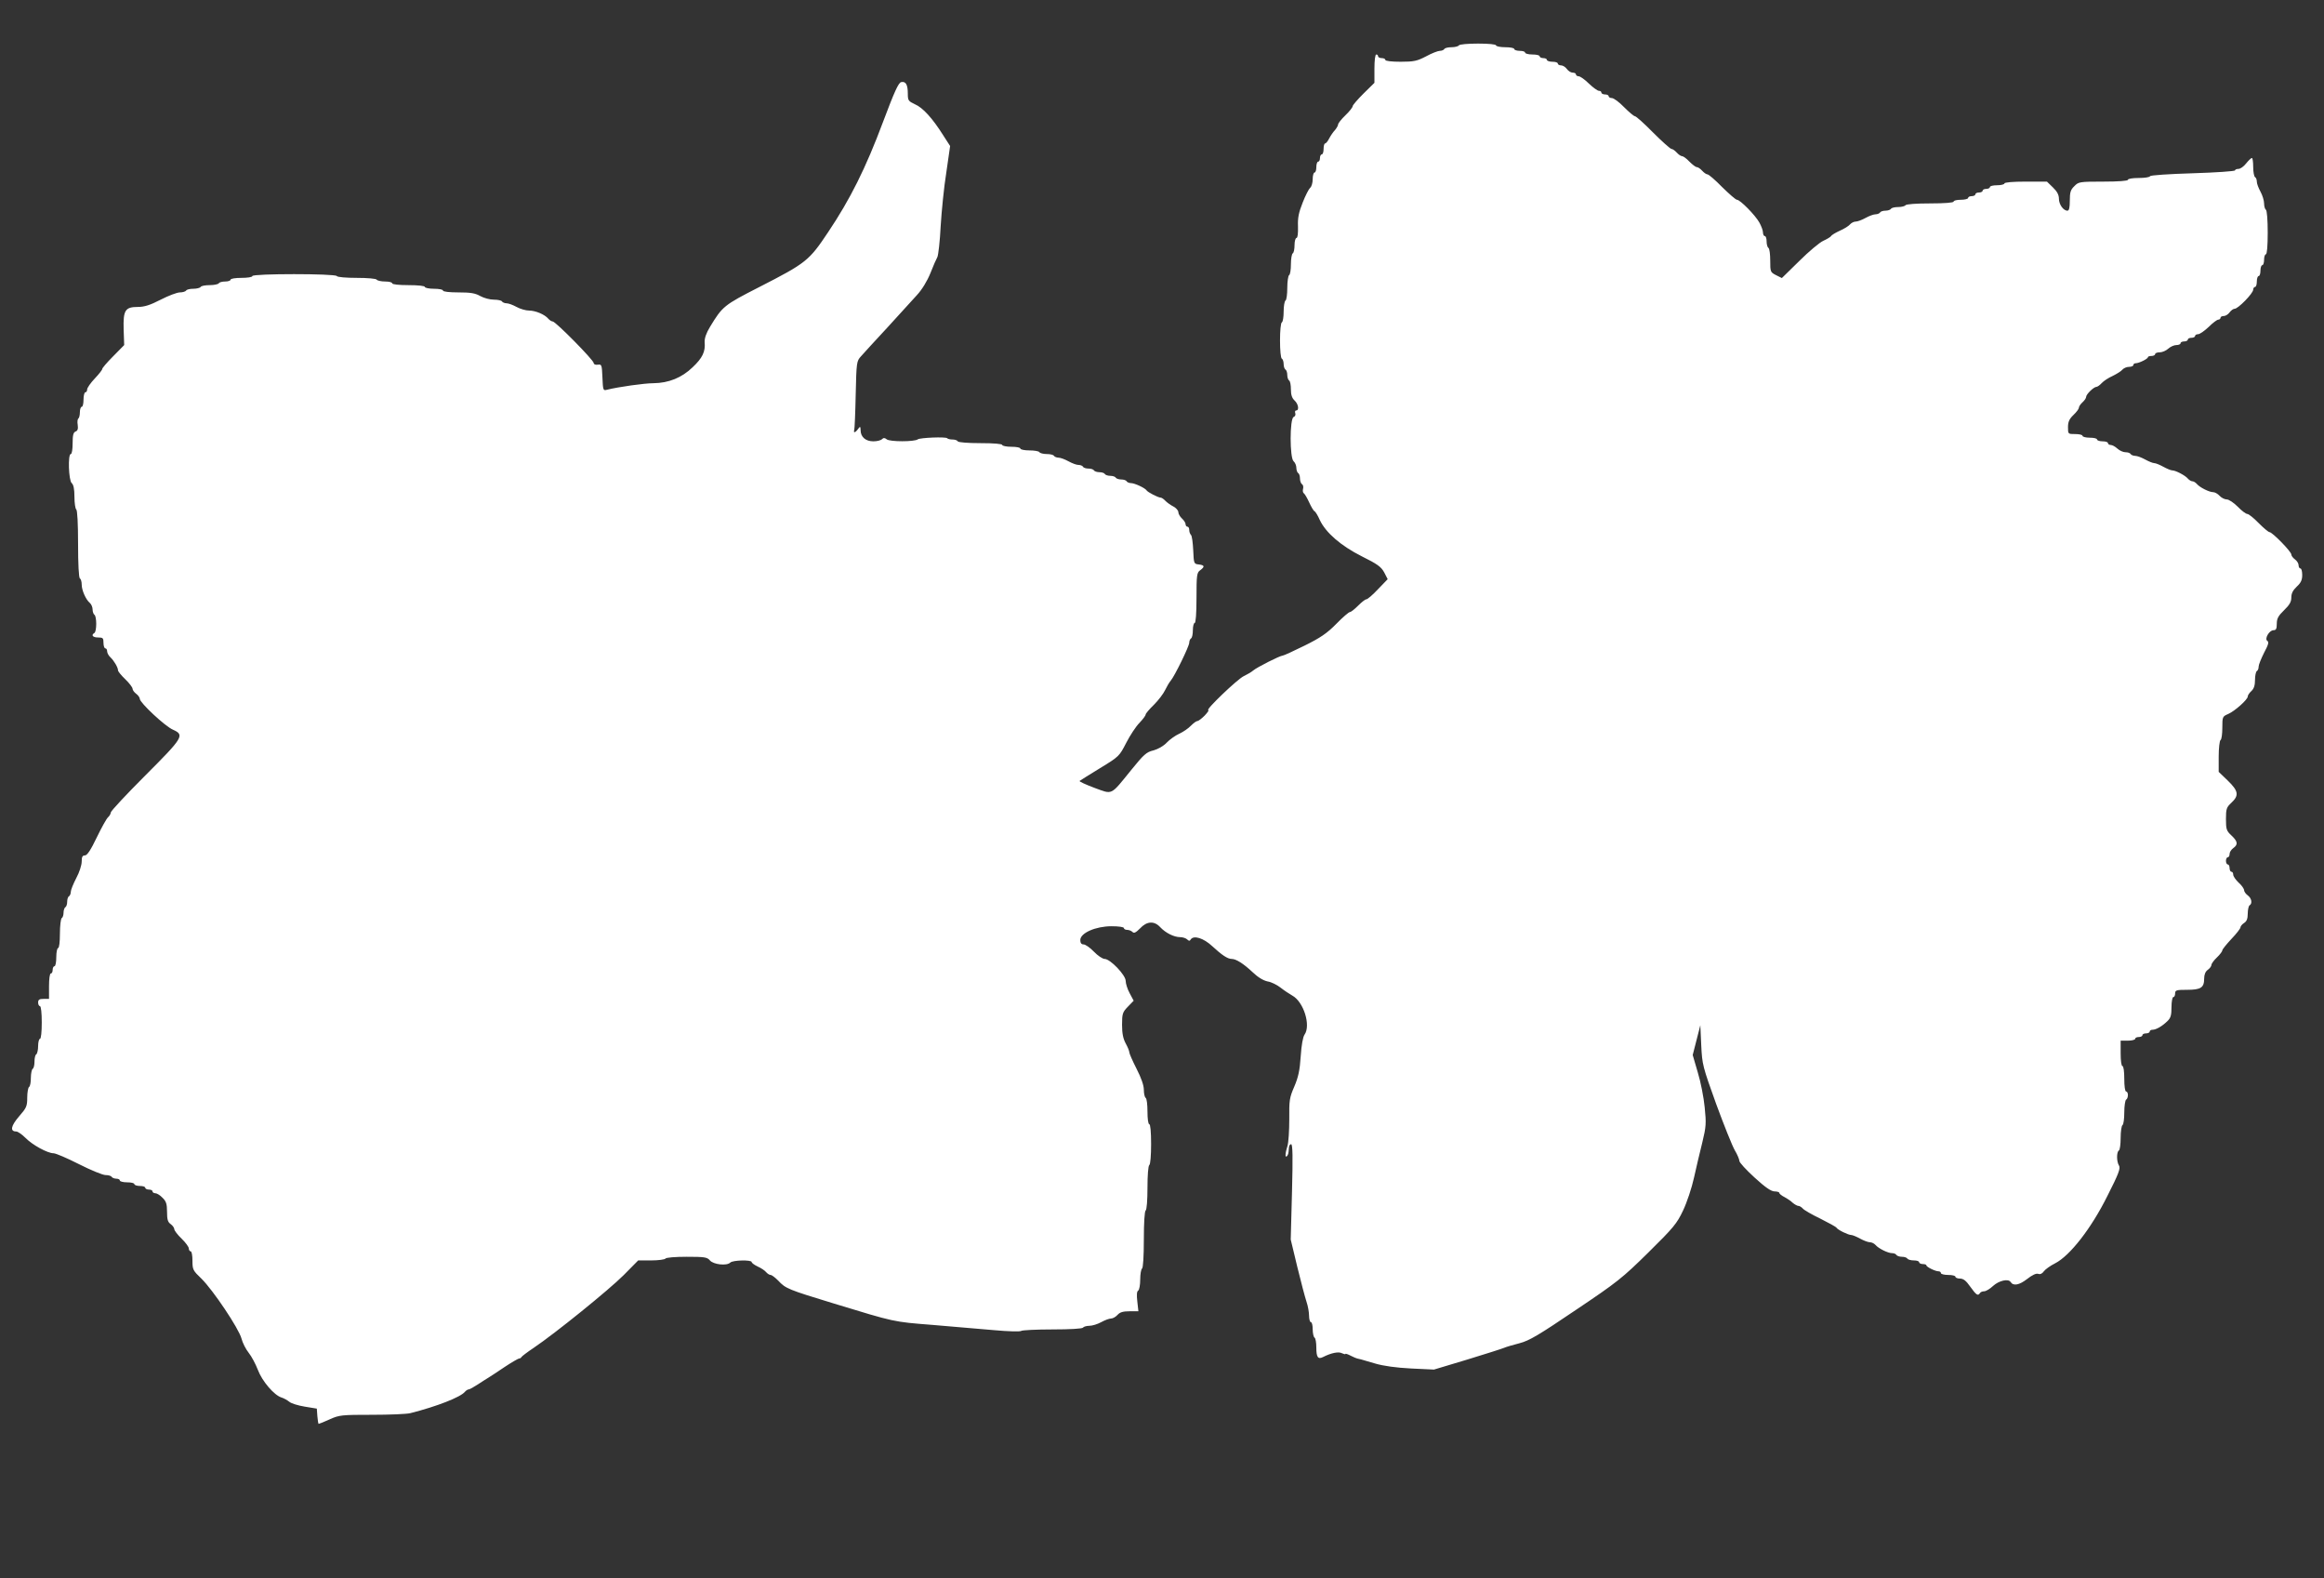
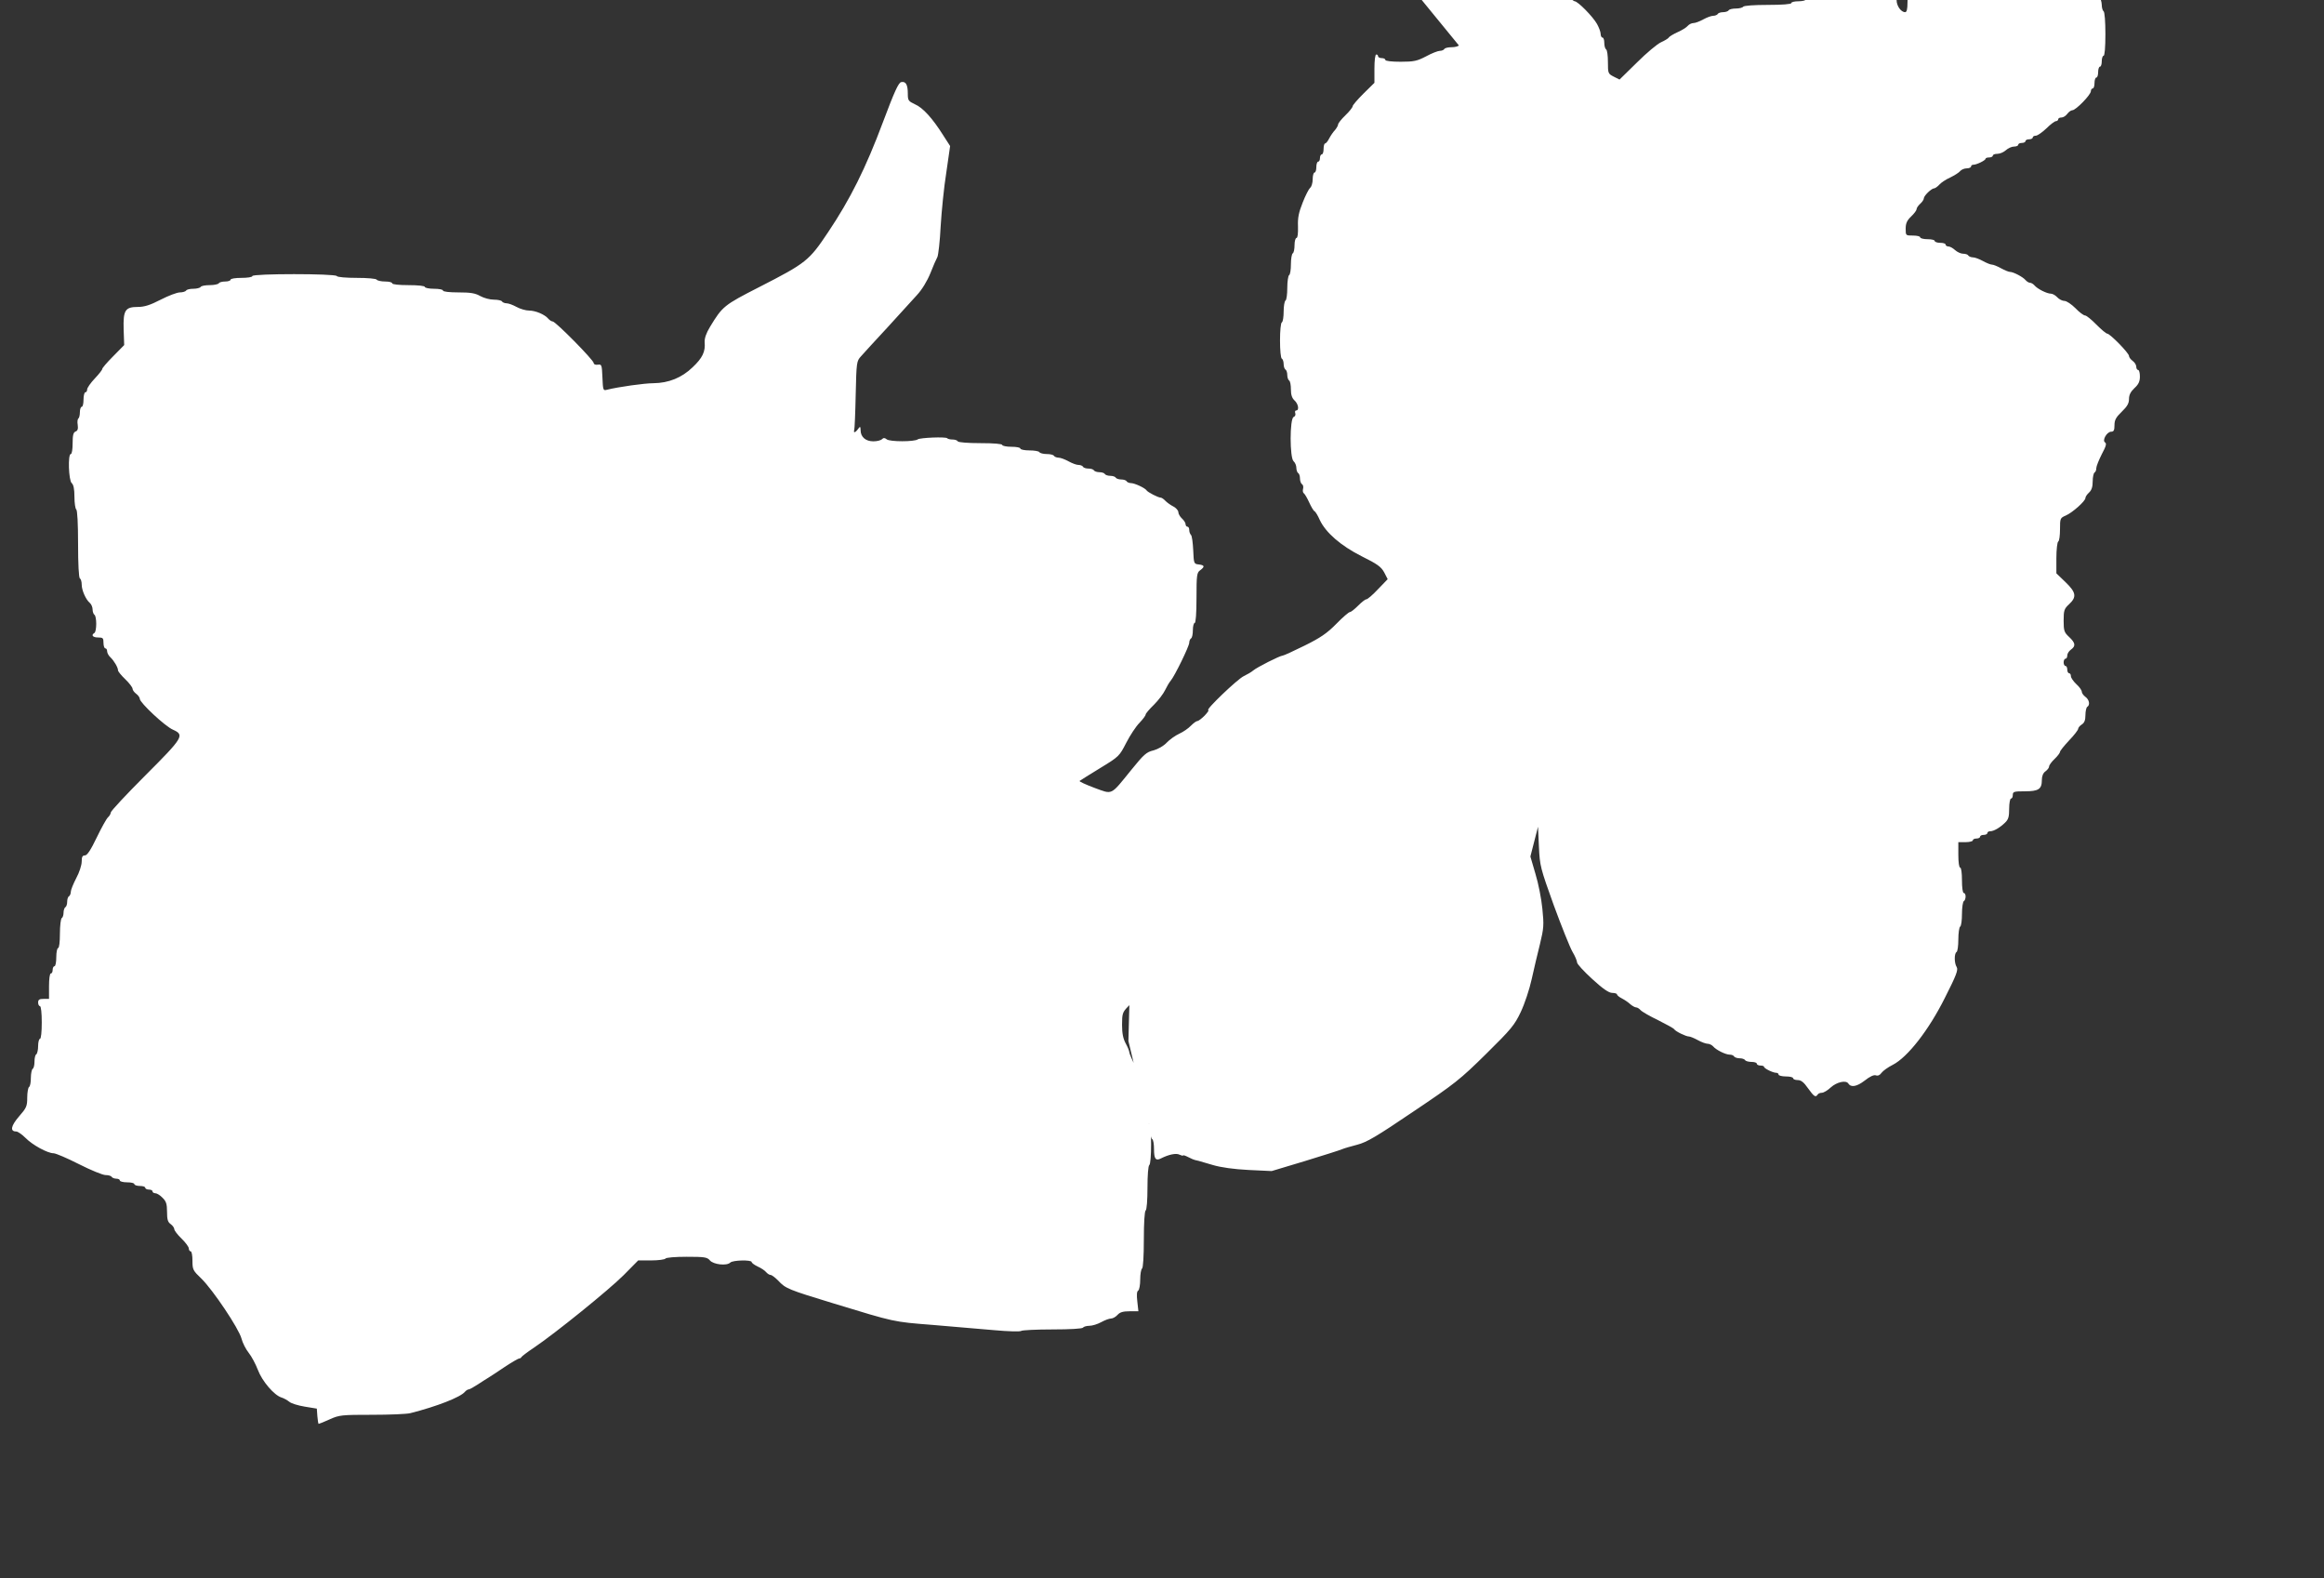
<svg xmlns="http://www.w3.org/2000/svg" version="1.0" width="1280pt" height="869pt" viewBox="0 0 1280 869" preserveAspectRatio="xMidYMid meet">
  <rect x="0" y="0" width="1280" height="869" fill="#333333" stroke="none" />
  <g transform="translate(0,869) scale(0.1,-0.1)" fill="#ffffff" stroke="none">
-     <path d="M8035 8440 c-3 -5 -21 -10 -40 -10 -19 0 -37 -4 -40 -10 -3 -5 -14 -10 -25 -10 -10 0 -44 -13 -75 -30 -50 -26 -67 -30 -141 -30 -49 0 -84 4 -84 10 0 6 -9 10 -20 10 -11 0 -20 5 -20 10 0 6 -4 10 -10 10 -6 0 -10 -33 -10 -78 l0 -78 -60 -59 c-33 -33 -60 -64 -60 -70 0 -6 -18 -29 -40 -50 -22 -21 -40 -44 -40 -50 0 -6 -8 -20 -17 -31 -10 -10 -24 -31 -32 -46 -8 -16 -18 -28 -23 -28 -4 0 -8 -13 -8 -30 0 -16 -4 -30 -10 -30 -5 0 -10 -9 -10 -20 0 -11 -4 -20 -10 -20 -5 0 -10 -13 -10 -30 0 -16 -4 -30 -10 -30 -5 0 -10 -16 -10 -36 0 -20 -6 -42 -14 -48 -7 -6 -26 -42 -41 -81 -22 -55 -28 -84 -26 -132 1 -39 -2 -63 -8 -63 -6 0 -11 -18 -11 -39 0 -22 -4 -43 -10 -46 -5 -3 -10 -30 -10 -60 0 -30 -4 -57 -10 -60 -5 -3 -10 -35 -10 -70 0 -35 -4 -67 -10 -70 -5 -3 -10 -30 -10 -60 0 -30 -4 -57 -10 -60 -6 -3 -10 -48 -10 -100 0 -52 4 -97 10 -100 6 -3 10 -17 10 -30 0 -13 5 -27 10 -30 6 -3 10 -17 10 -30 0 -13 5 -27 10 -30 6 -3 10 -25 10 -49 0 -30 6 -48 20 -61 21 -19 27 -55 9 -55 -6 0 -8 -7 -5 -15 3 -9 -1 -18 -9 -21 -22 -9 -22 -226 0 -244 8 -7 15 -23 15 -36 0 -12 5 -26 10 -29 6 -3 10 -17 10 -30 0 -13 5 -27 11 -31 6 -3 9 -15 6 -25 -3 -10 -1 -22 4 -25 5 -3 18 -25 29 -49 11 -24 24 -47 30 -50 6 -3 19 -25 29 -48 33 -70 116 -142 231 -200 87 -43 107 -58 124 -89 l19 -37 -53 -55 c-29 -31 -58 -56 -65 -56 -6 0 -26 -16 -45 -35 -19 -19 -39 -35 -45 -35 -6 0 -40 -29 -75 -65 -51 -52 -88 -77 -175 -120 -61 -30 -115 -55 -121 -55 -14 0 -141 -64 -162 -82 -9 -8 -33 -22 -52 -31 -34 -16 -213 -187 -195 -187 5 0 -4 -13 -20 -30 -16 -16 -34 -30 -40 -30 -6 0 -22 -12 -36 -26 -13 -14 -42 -34 -64 -44 -22 -10 -53 -32 -70 -50 -17 -18 -47 -35 -73 -42 -38 -9 -53 -23 -121 -107 -117 -144 -101 -136 -203 -99 -48 18 -85 35 -82 38 3 3 54 34 112 70 105 64 107 66 145 140 21 41 54 91 73 110 19 20 34 40 34 46 0 5 21 30 46 54 25 25 52 61 61 80 9 19 23 43 31 52 22 26 102 190 102 209 0 10 5 21 10 24 6 3 10 24 10 46 0 21 5 39 10 39 6 0 10 53 10 138 0 126 2 139 20 152 27 20 25 28 -7 32 -27 3 -28 4 -31 78 -2 41 -7 79 -12 84 -6 6 -10 18 -10 28 0 10 -4 18 -10 18 -5 0 -10 6 -10 13 0 8 -9 22 -20 32 -11 10 -20 26 -20 35 0 9 -12 23 -27 31 -16 8 -35 22 -44 31 -9 10 -21 18 -26 18 -14 0 -72 30 -78 40 -8 13 -66 40 -86 40 -10 0 -21 5 -24 10 -3 6 -17 10 -30 10 -13 0 -27 5 -30 10 -3 6 -17 10 -30 10 -13 0 -27 5 -30 10 -3 6 -17 10 -30 10 -13 0 -27 5 -30 10 -3 6 -17 10 -30 10 -13 0 -27 4 -30 10 -3 6 -15 10 -25 10 -11 0 -35 9 -55 20 -20 11 -44 20 -55 20 -10 0 -22 5 -25 10 -3 6 -21 10 -40 10 -19 0 -37 5 -40 10 -3 6 -28 10 -56 10 -27 0 -49 5 -49 10 0 6 -22 10 -50 10 -27 0 -50 5 -50 10 0 6 -46 10 -119 10 -69 0 -122 4 -126 10 -3 6 -16 10 -29 10 -12 0 -26 3 -29 7 -9 9 -149 3 -162 -6 -17 -14 -155 -14 -171 0 -11 9 -18 9 -26 1 -7 -7 -28 -12 -48 -12 -42 0 -70 24 -70 61 -1 22 -2 23 -14 7 -15 -21 -27 -24 -21 -5 2 6 6 94 8 195 4 177 5 184 29 210 13 15 78 86 144 157 65 72 139 153 164 180 28 30 57 78 74 120 15 39 33 79 39 90 5 11 14 87 18 170 5 82 18 215 31 295 l21 146 -38 59 c-59 94 -113 153 -156 171 -36 17 -39 21 -39 58 0 50 -11 69 -36 64 -15 -2 -38 -53 -100 -218 -96 -257 -182 -428 -302 -607 -106 -159 -121 -171 -381 -304 -194 -99 -202 -106 -270 -218 -22 -36 -31 -64 -30 -85 5 -52 -12 -87 -66 -138 -60 -58 -132 -87 -216 -88 -49 0 -192 -20 -256 -36 -21 -6 -22 -3 -25 68 -3 69 -4 73 -25 70 -13 -2 -23 2 -23 9 0 16 -210 229 -226 229 -6 0 -17 7 -24 15 -19 23 -70 45 -106 45 -18 0 -49 9 -69 20 -20 11 -44 20 -55 20 -10 0 -22 5 -25 10 -3 6 -24 10 -45 10 -22 0 -55 9 -75 20 -28 16 -54 20 -120 20 -50 0 -85 4 -85 10 0 6 -22 10 -50 10 -27 0 -50 5 -50 10 0 6 -37 10 -90 10 -53 0 -90 4 -90 10 0 6 -18 10 -39 10 -22 0 -43 5 -46 10 -3 6 -52 10 -110 10 -58 0 -107 4 -110 10 -8 14 -465 14 -465 0 0 -6 -27 -10 -60 -10 -33 0 -60 -4 -60 -10 0 -5 -13 -10 -29 -10 -17 0 -33 -4 -36 -10 -3 -5 -26 -10 -50 -10 -24 0 -47 -4 -50 -10 -3 -5 -21 -10 -40 -10 -19 0 -37 -4 -40 -10 -3 -5 -19 -10 -34 -10 -16 0 -63 -18 -106 -40 -58 -30 -90 -40 -125 -40 -71 0 -82 -18 -79 -124 l3 -86 -62 -63 c-34 -34 -60 -65 -59 -69 1 -3 -17 -27 -40 -51 -24 -25 -43 -53 -43 -61 0 -9 -4 -16 -10 -16 -5 0 -10 -18 -10 -40 0 -22 -4 -40 -10 -40 -5 0 -10 -13 -10 -29 0 -17 -4 -32 -8 -35 -5 -3 -7 -19 -4 -35 3 -22 0 -33 -12 -37 -12 -5 -16 -20 -16 -65 0 -33 -4 -59 -10 -59 -17 0 -12 -146 5 -160 10 -9 15 -32 15 -76 0 -34 5 -66 10 -69 6 -4 10 -78 10 -190 0 -112 4 -186 10 -190 6 -3 10 -19 10 -34 0 -31 23 -83 45 -101 8 -7 15 -23 15 -36 0 -12 5 -26 10 -29 6 -3 10 -26 10 -50 0 -24 -4 -47 -10 -50 -20 -12 -9 -25 20 -25 27 0 30 -3 30 -30 0 -16 5 -30 10 -30 6 0 10 -7 10 -16 0 -9 8 -24 18 -33 20 -19 42 -56 42 -72 0 -6 18 -28 40 -49 22 -21 40 -45 40 -52 0 -7 9 -20 20 -28 11 -8 20 -21 20 -28 0 -21 140 -152 183 -170 65 -29 56 -43 -153 -252 -104 -104 -190 -196 -190 -204 0 -7 -7 -19 -15 -26 -8 -7 -36 -57 -62 -111 -33 -69 -53 -99 -65 -99 -14 0 -18 -8 -18 -34 0 -19 -13 -60 -30 -91 -16 -31 -30 -65 -30 -75 0 -11 -5 -22 -10 -25 -6 -3 -10 -17 -10 -30 0 -13 -4 -27 -10 -30 -5 -3 -10 -17 -10 -30 0 -13 -4 -27 -10 -30 -5 -3 -10 -42 -10 -86 0 -46 -4 -79 -10 -79 -5 0 -10 -22 -10 -50 0 -27 -4 -50 -10 -50 -5 0 -10 -9 -10 -20 0 -11 -4 -20 -10 -20 -6 0 -10 -30 -10 -70 l0 -70 -30 0 c-23 0 -30 -4 -30 -20 0 -11 5 -20 10 -20 6 0 10 -37 10 -90 0 -53 -4 -90 -10 -90 -5 0 -10 -18 -10 -39 0 -22 -5 -43 -10 -46 -6 -3 -10 -21 -10 -40 0 -19 -4 -37 -10 -40 -5 -3 -10 -26 -10 -50 0 -24 -4 -47 -10 -50 -5 -3 -10 -30 -10 -58 0 -48 -4 -57 -45 -104 -45 -52 -51 -83 -16 -83 9 0 32 -16 51 -35 38 -39 122 -85 155 -85 12 0 75 -27 140 -60 65 -33 131 -60 146 -60 15 0 31 -4 34 -10 3 -5 15 -10 26 -10 10 0 19 -4 19 -10 0 -5 18 -10 40 -10 22 0 40 -4 40 -10 0 -5 14 -10 30 -10 17 0 30 -4 30 -10 0 -5 9 -10 20 -10 11 0 20 -4 20 -10 0 -5 7 -10 15 -10 9 0 27 -11 40 -25 20 -19 25 -34 25 -77 0 -42 4 -57 20 -68 11 -8 20 -21 20 -28 0 -7 18 -31 40 -52 22 -21 40 -46 40 -54 0 -9 5 -16 10 -16 6 0 10 -23 10 -52 0 -49 3 -54 50 -99 63 -62 205 -273 220 -329 6 -24 24 -59 40 -79 16 -20 38 -62 50 -93 23 -62 90 -141 131 -153 13 -4 32 -15 42 -23 10 -9 48 -21 85 -27 l67 -11 3 -42 c2 -23 5 -42 7 -42 3 0 30 11 61 25 53 24 67 25 233 25 97 0 192 4 211 9 146 37 277 88 301 118 6 7 16 13 21 13 5 0 28 13 51 28 23 15 49 32 58 37 9 6 49 31 88 58 39 26 76 47 80 47 5 0 11 3 13 8 2 4 32 27 68 51 120 81 414 319 495 400 l80 81 72 0 c39 0 75 5 78 10 4 6 54 10 117 10 98 0 113 -2 128 -20 20 -23 93 -31 112 -12 14 14 118 16 118 3 0 -5 15 -16 34 -25 18 -8 39 -22 46 -31 7 -8 18 -15 24 -15 7 0 25 -14 42 -31 41 -44 53 -49 309 -127 335 -102 323 -100 540 -117 110 -9 263 -22 340 -29 77 -7 144 -9 150 -4 5 4 82 8 171 8 98 0 165 4 169 10 3 5 19 10 35 10 16 0 45 9 65 20 20 11 44 20 54 20 10 0 26 9 36 20 13 15 31 20 67 20 l48 0 -6 54 c-4 35 -3 56 5 60 6 4 11 31 11 61 0 30 5 57 10 60 6 4 10 68 10 160 0 92 4 156 10 160 6 4 10 57 10 125 0 68 4 121 10 125 6 4 10 53 10 116 0 66 -4 109 -10 109 -6 0 -10 30 -10 69 0 39 -4 73 -10 76 -5 3 -10 23 -10 44 0 25 -14 65 -40 116 -22 43 -40 84 -40 91 0 7 -9 29 -20 49 -14 26 -20 54 -20 102 0 62 3 70 32 100 l32 33 -22 41 c-12 22 -22 53 -22 68 0 32 -85 121 -116 121 -11 0 -38 18 -59 40 -21 22 -47 40 -57 40 -12 0 -18 8 -18 24 0 39 85 76 172 76 39 0 68 -4 68 -10 0 -5 8 -10 18 -10 10 0 23 -5 30 -12 8 -8 18 -3 41 20 37 40 78 43 111 7 30 -32 76 -55 110 -55 14 0 32 -6 38 -12 10 -10 15 -10 20 -1 16 25 71 8 119 -37 52 -48 84 -70 107 -70 24 0 65 -26 114 -72 30 -29 60 -47 84 -52 20 -3 52 -19 71 -34 19 -15 49 -35 65 -44 62 -34 103 -164 67 -215 -9 -13 -17 -58 -21 -119 -5 -77 -13 -114 -35 -166 -27 -62 -29 -76 -28 -180 0 -62 -4 -129 -10 -148 -13 -40 -14 -67 -3 -56 7 8 9 13 11 46 0 11 6 20 12 20 9 0 10 -69 5 -262 l-7 -263 36 -150 c20 -82 43 -169 51 -193 8 -23 14 -58 14 -77 0 -19 5 -35 10 -35 6 0 10 -18 10 -39 0 -22 5 -43 10 -46 6 -3 10 -28 10 -55 0 -53 9 -66 37 -52 45 23 86 31 104 21 11 -5 19 -7 19 -4 0 3 13 -1 30 -10 16 -8 32 -15 35 -15 6 -1 17 -3 100 -28 44 -13 116 -23 196 -27 l127 -6 183 55 c101 31 193 60 204 65 11 5 49 16 84 25 54 14 106 45 310 183 228 153 257 176 400 317 139 137 157 159 191 231 21 44 48 125 60 180 12 55 33 143 46 195 21 87 22 104 13 193 -5 53 -22 140 -38 192 l-28 96 21 82 21 82 5 -110 c5 -107 8 -117 82 -323 43 -117 89 -232 103 -256 14 -23 25 -50 25 -58 0 -9 38 -50 84 -92 59 -54 91 -76 110 -76 14 0 26 -4 26 -8 0 -5 12 -15 28 -23 15 -8 36 -22 46 -32 11 -9 25 -17 32 -17 6 0 17 -7 24 -15 7 -8 50 -33 96 -55 46 -23 86 -45 89 -50 7 -12 65 -40 81 -40 7 0 29 -9 49 -20 20 -11 44 -20 54 -20 10 0 24 -7 31 -15 16 -19 68 -45 91 -45 10 0 21 -4 24 -10 3 -5 17 -10 30 -10 13 0 27 -4 30 -10 3 -5 19 -10 36 -10 16 0 29 -4 29 -10 0 -5 9 -10 20 -10 11 0 20 -3 20 -7 0 -9 49 -33 67 -33 7 0 13 -4 13 -10 0 -5 18 -10 40 -10 22 0 40 -4 40 -10 0 -5 11 -10 25 -10 19 0 34 -12 57 -45 33 -46 42 -52 53 -35 3 6 14 10 23 10 10 0 32 13 50 30 32 29 84 41 96 21 15 -23 47 -17 90 16 29 23 51 33 62 29 11 -4 22 1 31 14 8 11 36 31 62 44 82 42 199 192 288 371 62 122 73 152 64 167 -14 22 -14 75 -1 83 6 3 10 35 10 70 0 35 5 67 10 70 6 3 10 35 10 70 0 35 5 67 10 70 6 3 10 15 10 26 0 10 -4 19 -10 19 -6 0 -10 30 -10 70 0 40 -4 70 -10 70 -6 0 -10 30 -10 70 l0 70 40 0 c22 0 40 5 40 10 0 6 9 10 20 10 11 0 20 5 20 10 0 6 9 10 20 10 11 0 20 5 20 10 0 6 7 10 15 10 20 0 53 19 82 47 19 18 23 33 23 78 0 30 5 55 10 55 6 0 10 9 10 20 0 18 7 20 66 20 76 0 94 12 94 62 0 22 7 39 20 48 11 8 20 20 20 27 0 7 14 26 30 41 17 16 30 34 30 39 0 6 23 34 50 63 28 29 50 58 50 64 0 6 9 17 20 24 14 9 20 23 20 51 0 22 5 43 10 46 17 10 11 40 -10 55 -11 8 -20 21 -20 28 0 8 -13 27 -30 42 -16 15 -30 35 -30 44 0 9 -4 16 -10 16 -5 0 -10 9 -10 20 0 11 -4 20 -10 20 -5 0 -10 9 -10 20 0 11 5 20 10 20 6 0 10 8 10 18 0 10 9 24 20 32 28 20 25 37 -10 70 -27 25 -30 34 -30 90 0 56 3 65 30 90 43 40 39 65 -20 122 l-50 48 0 84 c0 47 5 88 10 91 6 3 10 34 10 68 0 61 1 62 33 76 36 16 107 79 107 96 0 7 9 20 20 30 14 13 20 31 20 61 0 24 5 46 10 49 6 3 10 14 10 25 0 10 14 44 30 76 23 43 28 59 18 65 -17 11 10 59 34 59 14 0 18 8 18 36 0 28 8 43 40 74 30 29 40 46 40 70 0 23 9 40 30 60 23 21 30 37 30 64 0 20 -4 36 -10 36 -5 0 -10 8 -10 18 0 10 -9 24 -20 32 -11 8 -20 20 -20 27 0 16 -105 123 -120 123 -6 0 -33 23 -60 50 -27 28 -55 50 -62 50 -8 0 -32 18 -53 40 -22 22 -49 40 -60 40 -12 0 -30 9 -40 20 -10 11 -26 20 -35 20 -22 0 -74 26 -90 45 -7 8 -18 15 -25 15 -7 0 -18 7 -25 15 -14 17 -67 45 -86 45 -7 0 -29 9 -49 20 -20 11 -42 20 -50 20 -8 0 -30 9 -50 20 -20 11 -44 20 -55 20 -10 0 -22 5 -25 10 -3 6 -16 10 -29 10 -12 0 -32 9 -44 20 -12 11 -28 20 -37 20 -8 0 -15 5 -15 10 0 6 -13 10 -30 10 -16 0 -30 5 -30 10 0 6 -18 10 -40 10 -22 0 -40 5 -40 10 0 6 -18 10 -40 10 -40 0 -40 0 -40 38 0 29 7 45 30 67 17 16 30 34 30 40 0 7 9 20 20 30 11 10 20 23 20 30 0 14 42 55 57 55 5 0 18 9 29 21 10 11 37 29 60 39 22 11 47 26 54 35 7 8 23 15 36 15 13 0 24 5 24 10 0 6 6 10 13 10 18 0 67 24 67 33 0 4 9 7 20 7 11 0 20 5 20 10 0 6 11 10 25 10 14 0 35 9 47 20 12 11 32 20 45 20 13 0 23 5 23 10 0 6 9 10 20 10 11 0 20 5 20 10 0 6 9 10 20 10 11 0 20 5 20 10 0 6 8 10 18 10 9 1 35 19 57 40 22 22 46 40 53 40 6 0 12 5 12 10 0 6 8 10 18 10 10 0 24 9 32 20 8 11 21 20 28 20 19 0 102 85 102 105 0 8 5 15 10 15 6 0 10 14 10 30 0 17 5 30 10 30 6 0 10 14 10 30 0 17 5 30 10 30 6 0 10 14 10 30 0 17 5 30 10 30 6 0 10 46 10 119 0 69 -4 122 -10 126 -5 3 -10 19 -10 35 0 16 -9 45 -20 65 -11 20 -20 44 -20 55 0 10 -4 22 -10 25 -5 3 -10 28 -10 56 0 27 -3 49 -7 49 -5 0 -19 -14 -32 -30 -13 -17 -32 -30 -42 -30 -11 0 -19 -4 -19 -8 0 -5 -105 -12 -232 -16 -135 -4 -234 -11 -236 -16 -2 -6 -30 -10 -63 -10 -33 0 -59 -4 -59 -10 0 -6 -52 -10 -135 -10 -131 0 -137 -1 -160 -25 -21 -20 -25 -34 -25 -80 0 -39 -4 -55 -13 -55 -23 0 -47 35 -47 66 0 21 -10 40 -33 62 l-33 32 -117 0 c-71 0 -117 -4 -117 -10 0 -5 -18 -10 -40 -10 -22 0 -40 -4 -40 -10 0 -5 -9 -10 -20 -10 -11 0 -20 -4 -20 -10 0 -5 -9 -10 -20 -10 -11 0 -20 -4 -20 -10 0 -5 -9 -10 -20 -10 -11 0 -20 -4 -20 -10 0 -5 -18 -10 -40 -10 -22 0 -40 -4 -40 -10 0 -6 -50 -10 -129 -10 -76 0 -132 -4 -136 -10 -3 -5 -21 -10 -40 -10 -19 0 -37 -4 -40 -10 -3 -5 -17 -10 -30 -10 -13 0 -27 -4 -30 -10 -3 -5 -15 -10 -25 -10 -11 0 -35 -9 -55 -20 -20 -11 -44 -20 -54 -20 -10 0 -24 -7 -31 -15 -7 -9 -33 -25 -56 -35 -24 -11 -46 -24 -49 -30 -3 -5 -23 -17 -43 -26 -20 -9 -80 -59 -132 -111 l-96 -94 -32 16 c-31 16 -32 18 -32 80 0 35 -4 67 -10 70 -5 3 -10 19 -10 36 0 16 -4 29 -10 29 -5 0 -10 9 -10 20 0 11 -9 35 -20 55 -23 41 -106 125 -123 125 -7 0 -43 32 -82 70 -38 39 -74 70 -81 70 -6 0 -19 9 -29 20 -10 11 -23 20 -30 20 -6 0 -24 14 -40 30 -16 17 -34 30 -40 30 -7 0 -20 9 -30 20 -10 11 -23 20 -29 20 -6 0 -52 41 -101 90 -49 50 -94 90 -100 90 -6 0 -33 23 -60 50 -27 28 -57 50 -67 50 -10 0 -18 5 -18 10 0 6 -9 10 -20 10 -11 0 -20 5 -20 10 0 6 -6 10 -14 10 -7 0 -32 18 -55 40 -22 22 -48 40 -56 40 -8 0 -15 5 -15 10 0 6 -8 10 -18 10 -10 0 -24 9 -32 20 -8 11 -22 20 -32 20 -10 0 -18 5 -18 10 0 6 -13 10 -30 10 -16 0 -30 5 -30 10 0 6 -9 10 -20 10 -11 0 -20 5 -20 10 0 6 -18 10 -40 10 -22 0 -40 5 -40 10 0 6 -13 10 -30 10 -16 0 -30 5 -30 10 0 6 -22 10 -50 10 -27 0 -50 5 -50 10 0 6 -40 10 -99 10 -56 0 -103 -4 -106 -10z" />
+     <path d="M8035 8440 c-3 -5 -21 -10 -40 -10 -19 0 -37 -4 -40 -10 -3 -5 -14 -10 -25 -10 -10 0 -44 -13 -75 -30 -50 -26 -67 -30 -141 -30 -49 0 -84 4 -84 10 0 6 -9 10 -20 10 -11 0 -20 5 -20 10 0 6 -4 10 -10 10 -6 0 -10 -33 -10 -78 l0 -78 -60 -59 c-33 -33 -60 -64 -60 -70 0 -6 -18 -29 -40 -50 -22 -21 -40 -44 -40 -50 0 -6 -8 -20 -17 -31 -10 -10 -24 -31 -32 -46 -8 -16 -18 -28 -23 -28 -4 0 -8 -13 -8 -30 0 -16 -4 -30 -10 -30 -5 0 -10 -9 -10 -20 0 -11 -4 -20 -10 -20 -5 0 -10 -13 -10 -30 0 -16 -4 -30 -10 -30 -5 0 -10 -16 -10 -36 0 -20 -6 -42 -14 -48 -7 -6 -26 -42 -41 -81 -22 -55 -28 -84 -26 -132 1 -39 -2 -63 -8 -63 -6 0 -11 -18 -11 -39 0 -22 -4 -43 -10 -46 -5 -3 -10 -30 -10 -60 0 -30 -4 -57 -10 -60 -5 -3 -10 -35 -10 -70 0 -35 -4 -67 -10 -70 -5 -3 -10 -30 -10 -60 0 -30 -4 -57 -10 -60 -6 -3 -10 -48 -10 -100 0 -52 4 -97 10 -100 6 -3 10 -17 10 -30 0 -13 5 -27 10 -30 6 -3 10 -17 10 -30 0 -13 5 -27 10 -30 6 -3 10 -25 10 -49 0 -30 6 -48 20 -61 21 -19 27 -55 9 -55 -6 0 -8 -7 -5 -15 3 -9 -1 -18 -9 -21 -22 -9 -22 -226 0 -244 8 -7 15 -23 15 -36 0 -12 5 -26 10 -29 6 -3 10 -17 10 -30 0 -13 5 -27 11 -31 6 -3 9 -15 6 -25 -3 -10 -1 -22 4 -25 5 -3 18 -25 29 -49 11 -24 24 -47 30 -50 6 -3 19 -25 29 -48 33 -70 116 -142 231 -200 87 -43 107 -58 124 -89 l19 -37 -53 -55 c-29 -31 -58 -56 -65 -56 -6 0 -26 -16 -45 -35 -19 -19 -39 -35 -45 -35 -6 0 -40 -29 -75 -65 -51 -52 -88 -77 -175 -120 -61 -30 -115 -55 -121 -55 -14 0 -141 -64 -162 -82 -9 -8 -33 -22 -52 -31 -34 -16 -213 -187 -195 -187 5 0 -4 -13 -20 -30 -16 -16 -34 -30 -40 -30 -6 0 -22 -12 -36 -26 -13 -14 -42 -34 -64 -44 -22 -10 -53 -32 -70 -50 -17 -18 -47 -35 -73 -42 -38 -9 -53 -23 -121 -107 -117 -144 -101 -136 -203 -99 -48 18 -85 35 -82 38 3 3 54 34 112 70 105 64 107 66 145 140 21 41 54 91 73 110 19 20 34 40 34 46 0 5 21 30 46 54 25 25 52 61 61 80 9 19 23 43 31 52 22 26 102 190 102 209 0 10 5 21 10 24 6 3 10 24 10 46 0 21 5 39 10 39 6 0 10 53 10 138 0 126 2 139 20 152 27 20 25 28 -7 32 -27 3 -28 4 -31 78 -2 41 -7 79 -12 84 -6 6 -10 18 -10 28 0 10 -4 18 -10 18 -5 0 -10 6 -10 13 0 8 -9 22 -20 32 -11 10 -20 26 -20 35 0 9 -12 23 -27 31 -16 8 -35 22 -44 31 -9 10 -21 18 -26 18 -14 0 -72 30 -78 40 -8 13 -66 40 -86 40 -10 0 -21 5 -24 10 -3 6 -17 10 -30 10 -13 0 -27 5 -30 10 -3 6 -17 10 -30 10 -13 0 -27 5 -30 10 -3 6 -17 10 -30 10 -13 0 -27 5 -30 10 -3 6 -17 10 -30 10 -13 0 -27 4 -30 10 -3 6 -15 10 -25 10 -11 0 -35 9 -55 20 -20 11 -44 20 -55 20 -10 0 -22 5 -25 10 -3 6 -21 10 -40 10 -19 0 -37 5 -40 10 -3 6 -28 10 -56 10 -27 0 -49 5 -49 10 0 6 -22 10 -50 10 -27 0 -50 5 -50 10 0 6 -46 10 -119 10 -69 0 -122 4 -126 10 -3 6 -16 10 -29 10 -12 0 -26 3 -29 7 -9 9 -149 3 -162 -6 -17 -14 -155 -14 -171 0 -11 9 -18 9 -26 1 -7 -7 -28 -12 -48 -12 -42 0 -70 24 -70 61 -1 22 -2 23 -14 7 -15 -21 -27 -24 -21 -5 2 6 6 94 8 195 4 177 5 184 29 210 13 15 78 86 144 157 65 72 139 153 164 180 28 30 57 78 74 120 15 39 33 79 39 90 5 11 14 87 18 170 5 82 18 215 31 295 l21 146 -38 59 c-59 94 -113 153 -156 171 -36 17 -39 21 -39 58 0 50 -11 69 -36 64 -15 -2 -38 -53 -100 -218 -96 -257 -182 -428 -302 -607 -106 -159 -121 -171 -381 -304 -194 -99 -202 -106 -270 -218 -22 -36 -31 -64 -30 -85 5 -52 -12 -87 -66 -138 -60 -58 -132 -87 -216 -88 -49 0 -192 -20 -256 -36 -21 -6 -22 -3 -25 68 -3 69 -4 73 -25 70 -13 -2 -23 2 -23 9 0 16 -210 229 -226 229 -6 0 -17 7 -24 15 -19 23 -70 45 -106 45 -18 0 -49 9 -69 20 -20 11 -44 20 -55 20 -10 0 -22 5 -25 10 -3 6 -24 10 -45 10 -22 0 -55 9 -75 20 -28 16 -54 20 -120 20 -50 0 -85 4 -85 10 0 6 -22 10 -50 10 -27 0 -50 5 -50 10 0 6 -37 10 -90 10 -53 0 -90 4 -90 10 0 6 -18 10 -39 10 -22 0 -43 5 -46 10 -3 6 -52 10 -110 10 -58 0 -107 4 -110 10 -8 14 -465 14 -465 0 0 -6 -27 -10 -60 -10 -33 0 -60 -4 -60 -10 0 -5 -13 -10 -29 -10 -17 0 -33 -4 -36 -10 -3 -5 -26 -10 -50 -10 -24 0 -47 -4 -50 -10 -3 -5 -21 -10 -40 -10 -19 0 -37 -4 -40 -10 -3 -5 -19 -10 -34 -10 -16 0 -63 -18 -106 -40 -58 -30 -90 -40 -125 -40 -71 0 -82 -18 -79 -124 l3 -86 -62 -63 c-34 -34 -60 -65 -59 -69 1 -3 -17 -27 -40 -51 -24 -25 -43 -53 -43 -61 0 -9 -4 -16 -10 -16 -5 0 -10 -18 -10 -40 0 -22 -4 -40 -10 -40 -5 0 -10 -13 -10 -29 0 -17 -4 -32 -8 -35 -5 -3 -7 -19 -4 -35 3 -22 0 -33 -12 -37 -12 -5 -16 -20 -16 -65 0 -33 -4 -59 -10 -59 -17 0 -12 -146 5 -160 10 -9 15 -32 15 -76 0 -34 5 -66 10 -69 6 -4 10 -78 10 -190 0 -112 4 -186 10 -190 6 -3 10 -19 10 -34 0 -31 23 -83 45 -101 8 -7 15 -23 15 -36 0 -12 5 -26 10 -29 6 -3 10 -26 10 -50 0 -24 -4 -47 -10 -50 -20 -12 -9 -25 20 -25 27 0 30 -3 30 -30 0 -16 5 -30 10 -30 6 0 10 -7 10 -16 0 -9 8 -24 18 -33 20 -19 42 -56 42 -72 0 -6 18 -28 40 -49 22 -21 40 -45 40 -52 0 -7 9 -20 20 -28 11 -8 20 -21 20 -28 0 -21 140 -152 183 -170 65 -29 56 -43 -153 -252 -104 -104 -190 -196 -190 -204 0 -7 -7 -19 -15 -26 -8 -7 -36 -57 -62 -111 -33 -69 -53 -99 -65 -99 -14 0 -18 -8 -18 -34 0 -19 -13 -60 -30 -91 -16 -31 -30 -65 -30 -75 0 -11 -5 -22 -10 -25 -6 -3 -10 -17 -10 -30 0 -13 -4 -27 -10 -30 -5 -3 -10 -17 -10 -30 0 -13 -4 -27 -10 -30 -5 -3 -10 -42 -10 -86 0 -46 -4 -79 -10 -79 -5 0 -10 -22 -10 -50 0 -27 -4 -50 -10 -50 -5 0 -10 -9 -10 -20 0 -11 -4 -20 -10 -20 -6 0 -10 -30 -10 -70 l0 -70 -30 0 c-23 0 -30 -4 -30 -20 0 -11 5 -20 10 -20 6 0 10 -37 10 -90 0 -53 -4 -90 -10 -90 -5 0 -10 -18 -10 -39 0 -22 -5 -43 -10 -46 -6 -3 -10 -21 -10 -40 0 -19 -4 -37 -10 -40 -5 -3 -10 -26 -10 -50 0 -24 -4 -47 -10 -50 -5 -3 -10 -30 -10 -58 0 -48 -4 -57 -45 -104 -45 -52 -51 -83 -16 -83 9 0 32 -16 51 -35 38 -39 122 -85 155 -85 12 0 75 -27 140 -60 65 -33 131 -60 146 -60 15 0 31 -4 34 -10 3 -5 15 -10 26 -10 10 0 19 -4 19 -10 0 -5 18 -10 40 -10 22 0 40 -4 40 -10 0 -5 14 -10 30 -10 17 0 30 -4 30 -10 0 -5 9 -10 20 -10 11 0 20 -4 20 -10 0 -5 7 -10 15 -10 9 0 27 -11 40 -25 20 -19 25 -34 25 -77 0 -42 4 -57 20 -68 11 -8 20 -21 20 -28 0 -7 18 -31 40 -52 22 -21 40 -46 40 -54 0 -9 5 -16 10 -16 6 0 10 -23 10 -52 0 -49 3 -54 50 -99 63 -62 205 -273 220 -329 6 -24 24 -59 40 -79 16 -20 38 -62 50 -93 23 -62 90 -141 131 -153 13 -4 32 -15 42 -23 10 -9 48 -21 85 -27 l67 -11 3 -42 c2 -23 5 -42 7 -42 3 0 30 11 61 25 53 24 67 25 233 25 97 0 192 4 211 9 146 37 277 88 301 118 6 7 16 13 21 13 5 0 28 13 51 28 23 15 49 32 58 37 9 6 49 31 88 58 39 26 76 47 80 47 5 0 11 3 13 8 2 4 32 27 68 51 120 81 414 319 495 400 l80 81 72 0 c39 0 75 5 78 10 4 6 54 10 117 10 98 0 113 -2 128 -20 20 -23 93 -31 112 -12 14 14 118 16 118 3 0 -5 15 -16 34 -25 18 -8 39 -22 46 -31 7 -8 18 -15 24 -15 7 0 25 -14 42 -31 41 -44 53 -49 309 -127 335 -102 323 -100 540 -117 110 -9 263 -22 340 -29 77 -7 144 -9 150 -4 5 4 82 8 171 8 98 0 165 4 169 10 3 5 19 10 35 10 16 0 45 9 65 20 20 11 44 20 54 20 10 0 26 9 36 20 13 15 31 20 67 20 l48 0 -6 54 c-4 35 -3 56 5 60 6 4 11 31 11 61 0 30 5 57 10 60 6 4 10 68 10 160 0 92 4 156 10 160 6 4 10 57 10 125 0 68 4 121 10 125 6 4 10 53 10 116 0 66 -4 109 -10 109 -6 0 -10 30 -10 69 0 39 -4 73 -10 76 -5 3 -10 23 -10 44 0 25 -14 65 -40 116 -22 43 -40 84 -40 91 0 7 -9 29 -20 49 -14 26 -20 54 -20 102 0 62 3 70 32 100 l32 33 -22 41 l-7 -263 36 -150 c20 -82 43 -169 51 -193 8 -23 14 -58 14 -77 0 -19 5 -35 10 -35 6 0 10 -18 10 -39 0 -22 5 -43 10 -46 6 -3 10 -28 10 -55 0 -53 9 -66 37 -52 45 23 86 31 104 21 11 -5 19 -7 19 -4 0 3 13 -1 30 -10 16 -8 32 -15 35 -15 6 -1 17 -3 100 -28 44 -13 116 -23 196 -27 l127 -6 183 55 c101 31 193 60 204 65 11 5 49 16 84 25 54 14 106 45 310 183 228 153 257 176 400 317 139 137 157 159 191 231 21 44 48 125 60 180 12 55 33 143 46 195 21 87 22 104 13 193 -5 53 -22 140 -38 192 l-28 96 21 82 21 82 5 -110 c5 -107 8 -117 82 -323 43 -117 89 -232 103 -256 14 -23 25 -50 25 -58 0 -9 38 -50 84 -92 59 -54 91 -76 110 -76 14 0 26 -4 26 -8 0 -5 12 -15 28 -23 15 -8 36 -22 46 -32 11 -9 25 -17 32 -17 6 0 17 -7 24 -15 7 -8 50 -33 96 -55 46 -23 86 -45 89 -50 7 -12 65 -40 81 -40 7 0 29 -9 49 -20 20 -11 44 -20 54 -20 10 0 24 -7 31 -15 16 -19 68 -45 91 -45 10 0 21 -4 24 -10 3 -5 17 -10 30 -10 13 0 27 -4 30 -10 3 -5 19 -10 36 -10 16 0 29 -4 29 -10 0 -5 9 -10 20 -10 11 0 20 -3 20 -7 0 -9 49 -33 67 -33 7 0 13 -4 13 -10 0 -5 18 -10 40 -10 22 0 40 -4 40 -10 0 -5 11 -10 25 -10 19 0 34 -12 57 -45 33 -46 42 -52 53 -35 3 6 14 10 23 10 10 0 32 13 50 30 32 29 84 41 96 21 15 -23 47 -17 90 16 29 23 51 33 62 29 11 -4 22 1 31 14 8 11 36 31 62 44 82 42 199 192 288 371 62 122 73 152 64 167 -14 22 -14 75 -1 83 6 3 10 35 10 70 0 35 5 67 10 70 6 3 10 35 10 70 0 35 5 67 10 70 6 3 10 15 10 26 0 10 -4 19 -10 19 -6 0 -10 30 -10 70 0 40 -4 70 -10 70 -6 0 -10 30 -10 70 l0 70 40 0 c22 0 40 5 40 10 0 6 9 10 20 10 11 0 20 5 20 10 0 6 9 10 20 10 11 0 20 5 20 10 0 6 7 10 15 10 20 0 53 19 82 47 19 18 23 33 23 78 0 30 5 55 10 55 6 0 10 9 10 20 0 18 7 20 66 20 76 0 94 12 94 62 0 22 7 39 20 48 11 8 20 20 20 27 0 7 14 26 30 41 17 16 30 34 30 39 0 6 23 34 50 63 28 29 50 58 50 64 0 6 9 17 20 24 14 9 20 23 20 51 0 22 5 43 10 46 17 10 11 40 -10 55 -11 8 -20 21 -20 28 0 8 -13 27 -30 42 -16 15 -30 35 -30 44 0 9 -4 16 -10 16 -5 0 -10 9 -10 20 0 11 -4 20 -10 20 -5 0 -10 9 -10 20 0 11 5 20 10 20 6 0 10 8 10 18 0 10 9 24 20 32 28 20 25 37 -10 70 -27 25 -30 34 -30 90 0 56 3 65 30 90 43 40 39 65 -20 122 l-50 48 0 84 c0 47 5 88 10 91 6 3 10 34 10 68 0 61 1 62 33 76 36 16 107 79 107 96 0 7 9 20 20 30 14 13 20 31 20 61 0 24 5 46 10 49 6 3 10 14 10 25 0 10 14 44 30 76 23 43 28 59 18 65 -17 11 10 59 34 59 14 0 18 8 18 36 0 28 8 43 40 74 30 29 40 46 40 70 0 23 9 40 30 60 23 21 30 37 30 64 0 20 -4 36 -10 36 -5 0 -10 8 -10 18 0 10 -9 24 -20 32 -11 8 -20 20 -20 27 0 16 -105 123 -120 123 -6 0 -33 23 -60 50 -27 28 -55 50 -62 50 -8 0 -32 18 -53 40 -22 22 -49 40 -60 40 -12 0 -30 9 -40 20 -10 11 -26 20 -35 20 -22 0 -74 26 -90 45 -7 8 -18 15 -25 15 -7 0 -18 7 -25 15 -14 17 -67 45 -86 45 -7 0 -29 9 -49 20 -20 11 -42 20 -50 20 -8 0 -30 9 -50 20 -20 11 -44 20 -55 20 -10 0 -22 5 -25 10 -3 6 -16 10 -29 10 -12 0 -32 9 -44 20 -12 11 -28 20 -37 20 -8 0 -15 5 -15 10 0 6 -13 10 -30 10 -16 0 -30 5 -30 10 0 6 -18 10 -40 10 -22 0 -40 5 -40 10 0 6 -18 10 -40 10 -40 0 -40 0 -40 38 0 29 7 45 30 67 17 16 30 34 30 40 0 7 9 20 20 30 11 10 20 23 20 30 0 14 42 55 57 55 5 0 18 9 29 21 10 11 37 29 60 39 22 11 47 26 54 35 7 8 23 15 36 15 13 0 24 5 24 10 0 6 6 10 13 10 18 0 67 24 67 33 0 4 9 7 20 7 11 0 20 5 20 10 0 6 11 10 25 10 14 0 35 9 47 20 12 11 32 20 45 20 13 0 23 5 23 10 0 6 9 10 20 10 11 0 20 5 20 10 0 6 9 10 20 10 11 0 20 5 20 10 0 6 8 10 18 10 9 1 35 19 57 40 22 22 46 40 53 40 6 0 12 5 12 10 0 6 8 10 18 10 10 0 24 9 32 20 8 11 21 20 28 20 19 0 102 85 102 105 0 8 5 15 10 15 6 0 10 14 10 30 0 17 5 30 10 30 6 0 10 14 10 30 0 17 5 30 10 30 6 0 10 14 10 30 0 17 5 30 10 30 6 0 10 46 10 119 0 69 -4 122 -10 126 -5 3 -10 19 -10 35 0 16 -9 45 -20 65 -11 20 -20 44 -20 55 0 10 -4 22 -10 25 -5 3 -10 28 -10 56 0 27 -3 49 -7 49 -5 0 -19 -14 -32 -30 -13 -17 -32 -30 -42 -30 -11 0 -19 -4 -19 -8 0 -5 -105 -12 -232 -16 -135 -4 -234 -11 -236 -16 -2 -6 -30 -10 -63 -10 -33 0 -59 -4 -59 -10 0 -6 -52 -10 -135 -10 -131 0 -137 -1 -160 -25 -21 -20 -25 -34 -25 -80 0 -39 -4 -55 -13 -55 -23 0 -47 35 -47 66 0 21 -10 40 -33 62 l-33 32 -117 0 c-71 0 -117 -4 -117 -10 0 -5 -18 -10 -40 -10 -22 0 -40 -4 -40 -10 0 -5 -9 -10 -20 -10 -11 0 -20 -4 -20 -10 0 -5 -9 -10 -20 -10 -11 0 -20 -4 -20 -10 0 -5 -9 -10 -20 -10 -11 0 -20 -4 -20 -10 0 -5 -18 -10 -40 -10 -22 0 -40 -4 -40 -10 0 -6 -50 -10 -129 -10 -76 0 -132 -4 -136 -10 -3 -5 -21 -10 -40 -10 -19 0 -37 -4 -40 -10 -3 -5 -17 -10 -30 -10 -13 0 -27 -4 -30 -10 -3 -5 -15 -10 -25 -10 -11 0 -35 -9 -55 -20 -20 -11 -44 -20 -54 -20 -10 0 -24 -7 -31 -15 -7 -9 -33 -25 -56 -35 -24 -11 -46 -24 -49 -30 -3 -5 -23 -17 -43 -26 -20 -9 -80 -59 -132 -111 l-96 -94 -32 16 c-31 16 -32 18 -32 80 0 35 -4 67 -10 70 -5 3 -10 19 -10 36 0 16 -4 29 -10 29 -5 0 -10 9 -10 20 0 11 -9 35 -20 55 -23 41 -106 125 -123 125 -7 0 -43 32 -82 70 -38 39 -74 70 -81 70 -6 0 -19 9 -29 20 -10 11 -23 20 -30 20 -6 0 -24 14 -40 30 -16 17 -34 30 -40 30 -7 0 -20 9 -30 20 -10 11 -23 20 -29 20 -6 0 -52 41 -101 90 -49 50 -94 90 -100 90 -6 0 -33 23 -60 50 -27 28 -57 50 -67 50 -10 0 -18 5 -18 10 0 6 -9 10 -20 10 -11 0 -20 5 -20 10 0 6 -6 10 -14 10 -7 0 -32 18 -55 40 -22 22 -48 40 -56 40 -8 0 -15 5 -15 10 0 6 -8 10 -18 10 -10 0 -24 9 -32 20 -8 11 -22 20 -32 20 -10 0 -18 5 -18 10 0 6 -13 10 -30 10 -16 0 -30 5 -30 10 0 6 -9 10 -20 10 -11 0 -20 5 -20 10 0 6 -18 10 -40 10 -22 0 -40 5 -40 10 0 6 -13 10 -30 10 -16 0 -30 5 -30 10 0 6 -22 10 -50 10 -27 0 -50 5 -50 10 0 6 -40 10 -99 10 -56 0 -103 -4 -106 -10z" />
  </g>
</svg>